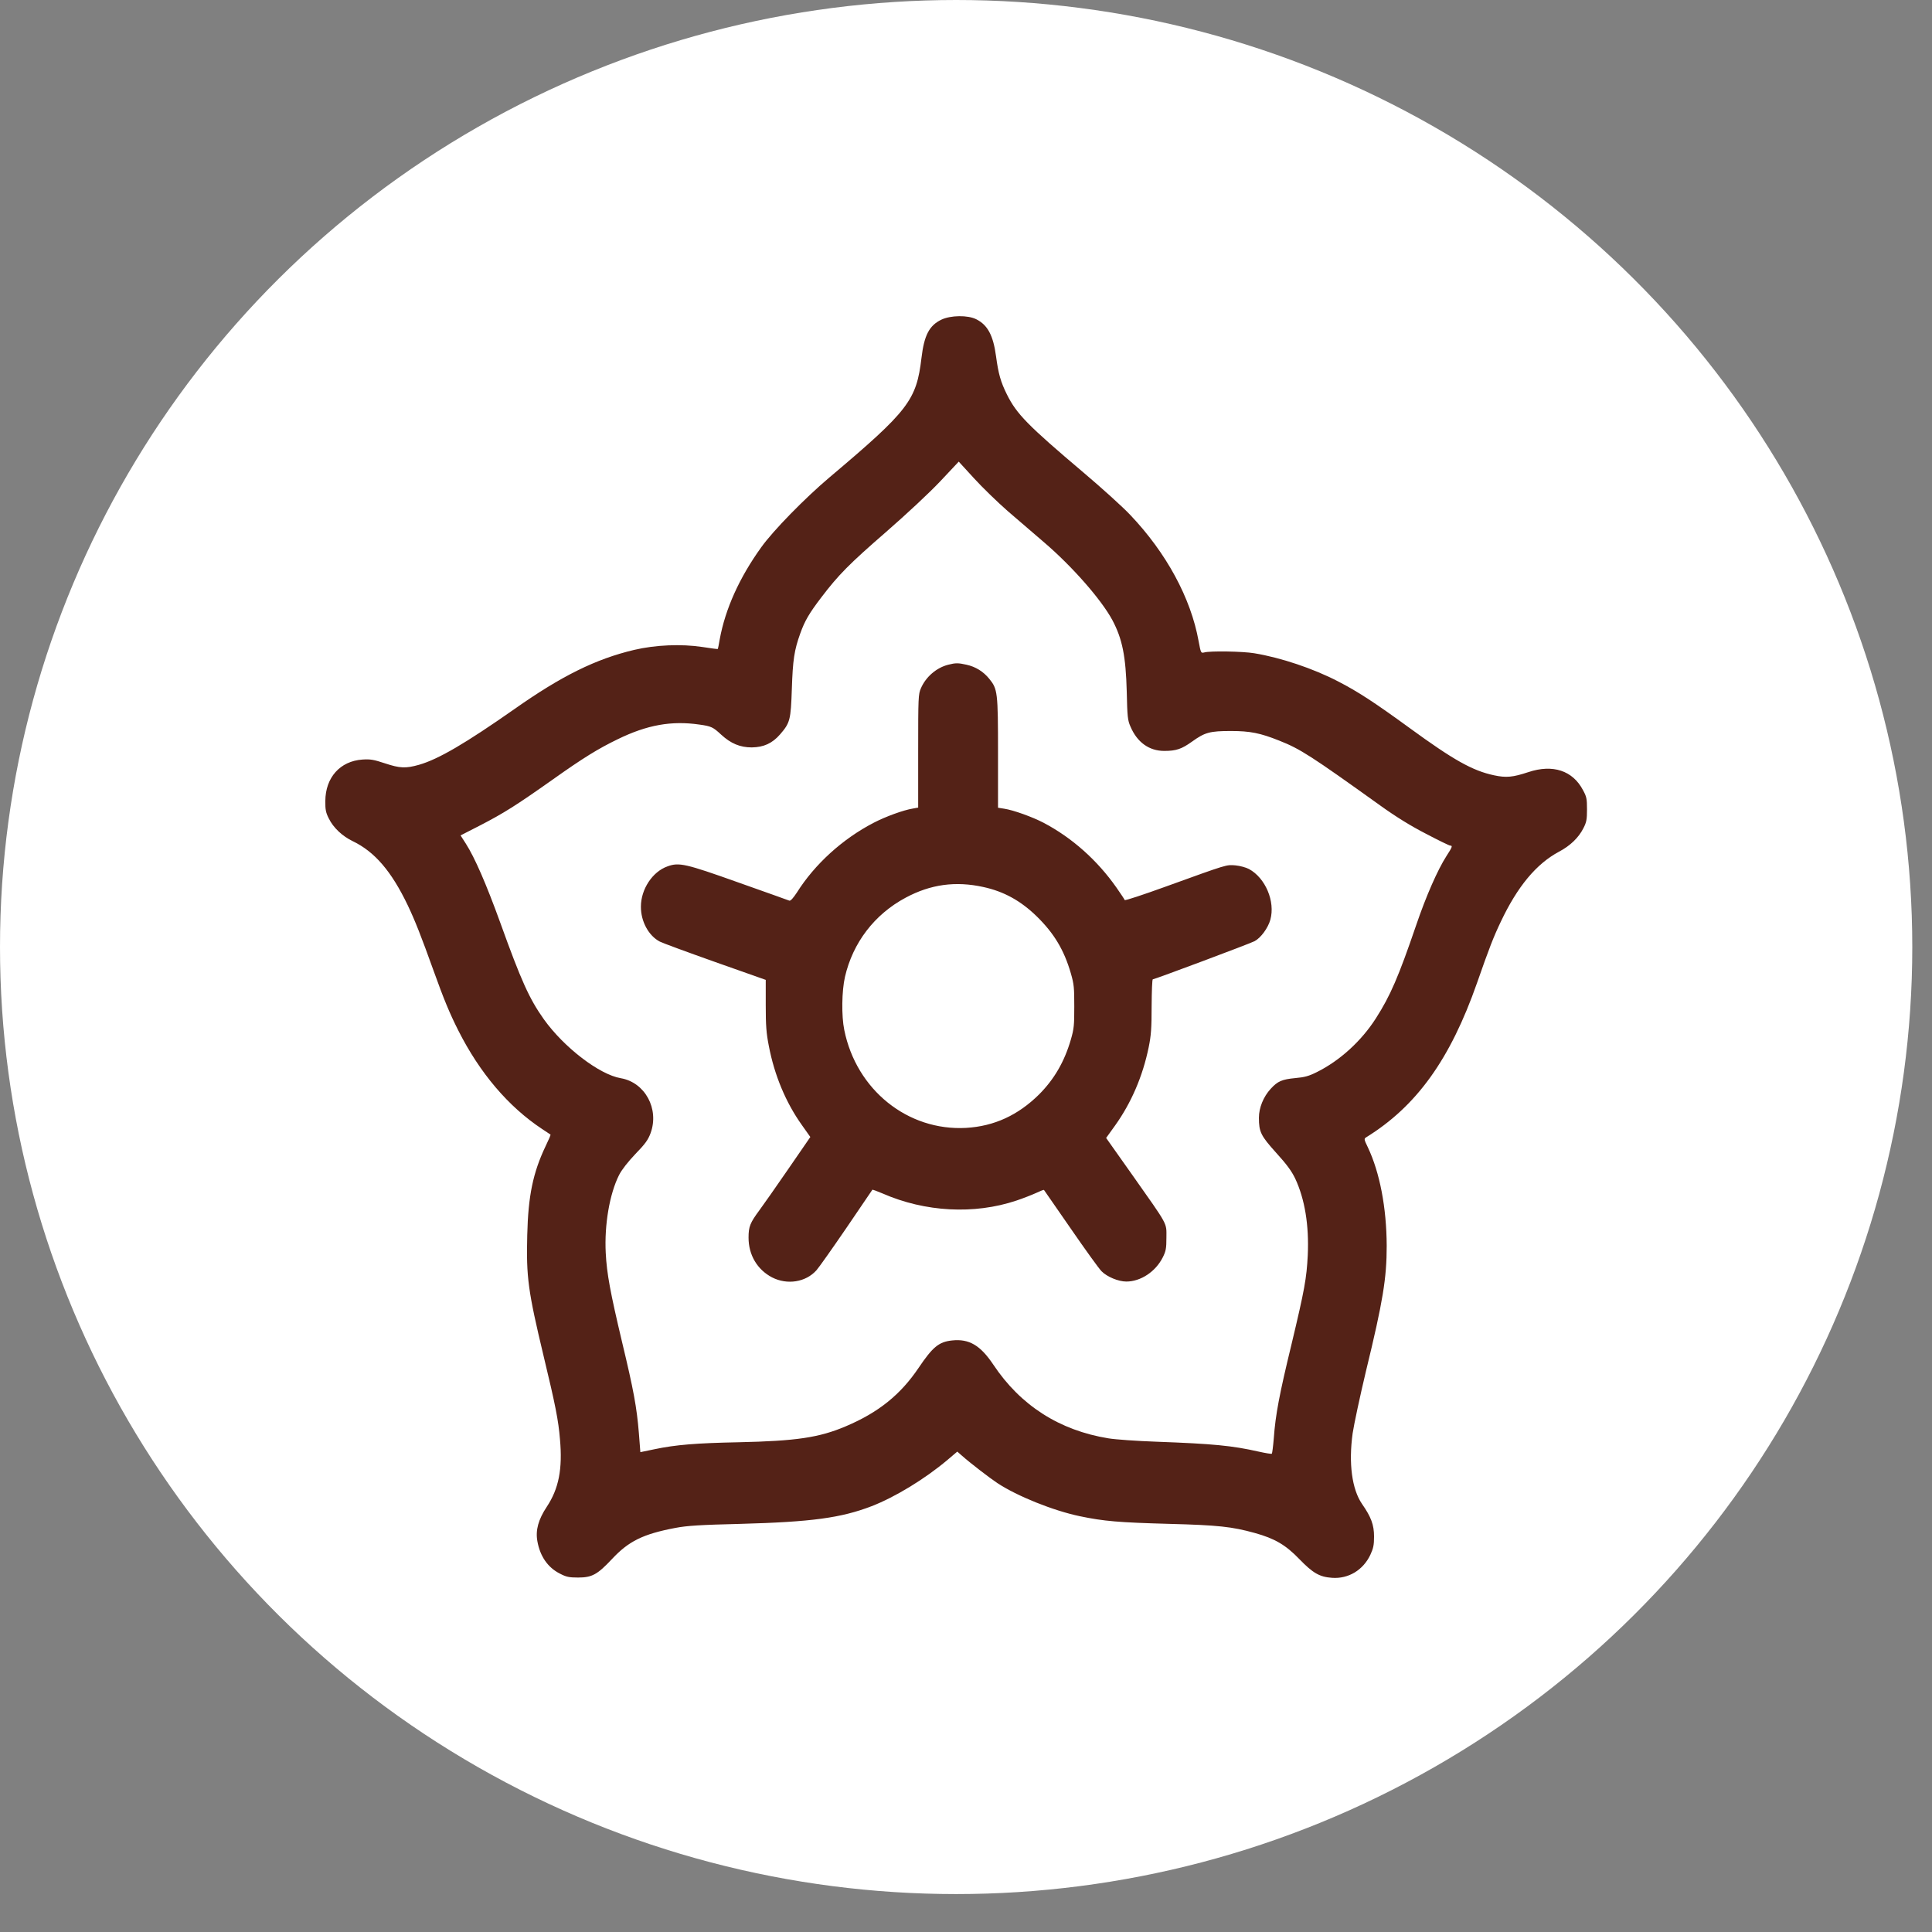
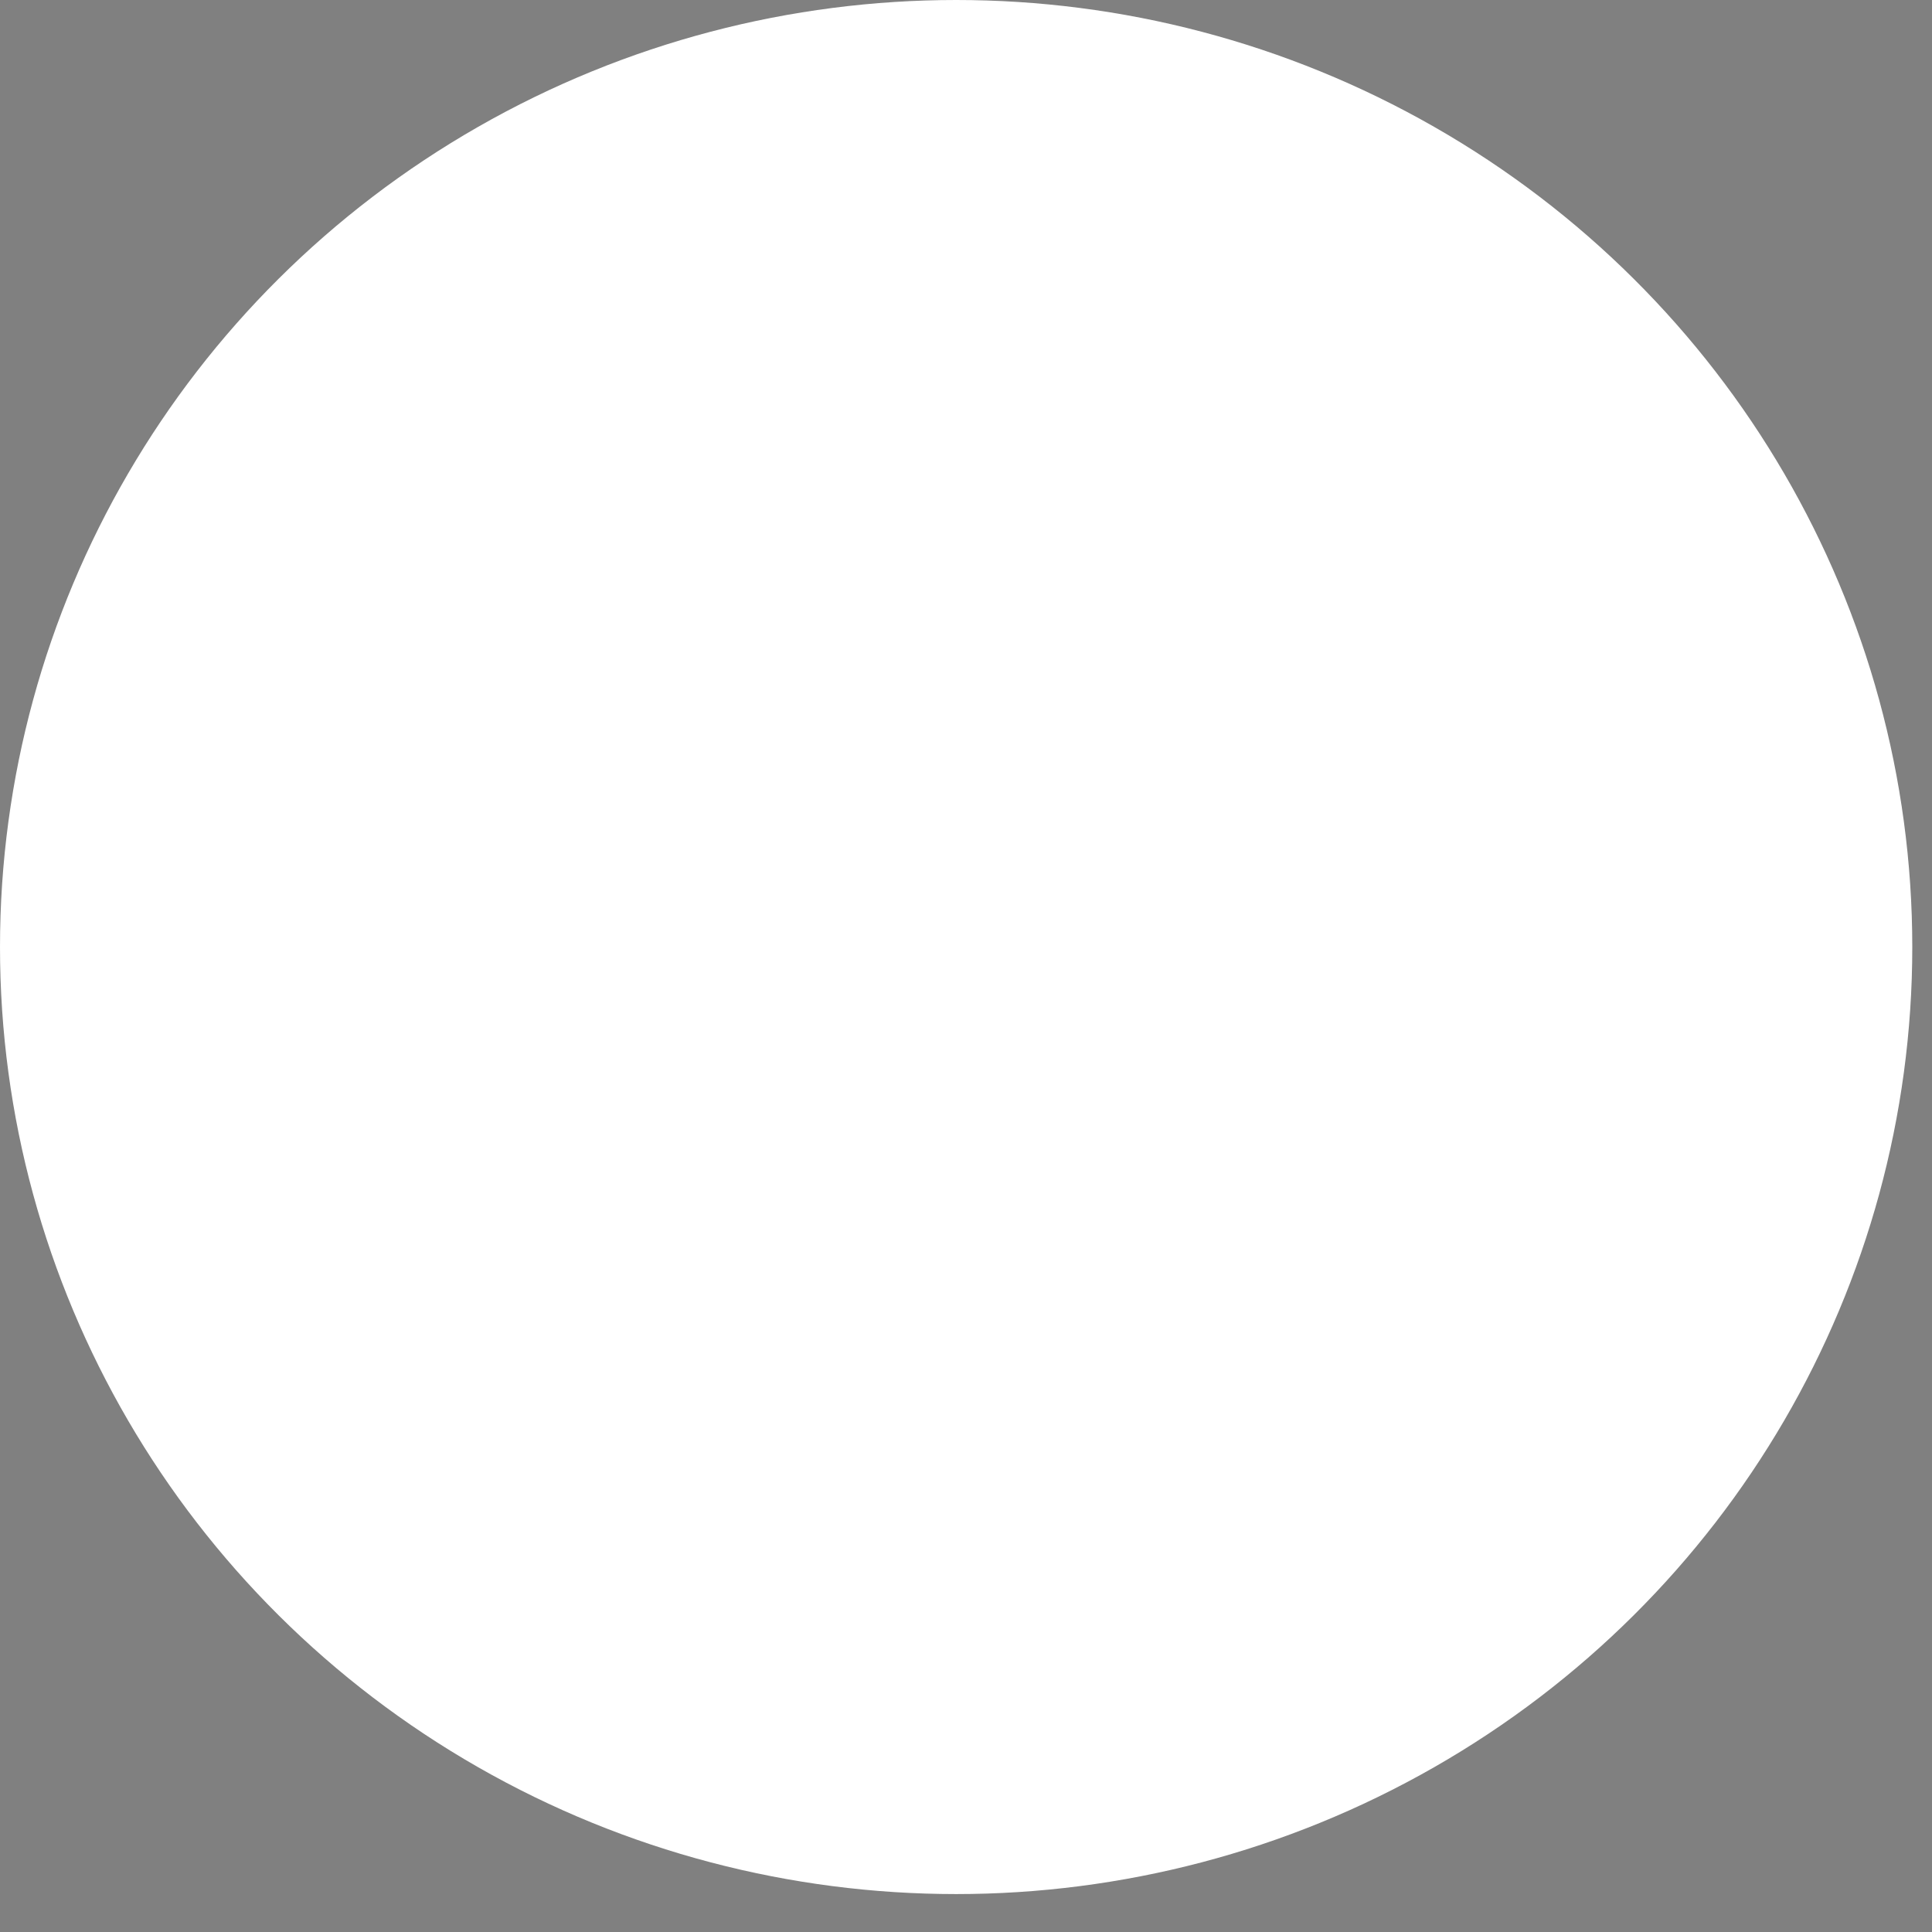
<svg xmlns="http://www.w3.org/2000/svg" width="49" height="49" viewBox="0 0 49 49" fill="none">
  <rect x="0" y="0" width="49" height="49" fill="#808080" stroke="none" />
  <ellipse cx="24.25" cy="24.019" rx="24.25" ry="24.019" fill="white" />
-   <path d="M33.782 40.017C34.197 40.048 34.572 39.822 34.755 39.434C34.832 39.268 34.849 39.186 34.849 38.968C34.849 38.675 34.774 38.473 34.545 38.145C34.288 37.77 34.201 37.117 34.306 36.353C34.339 36.131 34.491 35.417 34.646 34.767C35.075 33.005 35.17 32.419 35.17 31.596C35.166 30.628 34.994 29.734 34.69 29.095C34.596 28.9 34.592 28.882 34.646 28.847C35.929 28.055 36.783 26.865 37.462 24.926C37.772 24.039 37.877 23.768 38.066 23.372C38.488 22.482 38.964 21.91 39.538 21.602C39.825 21.451 40.038 21.245 40.159 21.005C40.237 20.853 40.25 20.786 40.25 20.528C40.25 20.26 40.24 20.207 40.149 20.041C39.889 19.543 39.382 19.377 38.765 19.582C38.37 19.713 38.201 19.73 37.891 19.663C37.344 19.547 36.858 19.271 35.754 18.466C34.866 17.819 34.434 17.537 33.937 17.282C33.313 16.957 32.482 16.678 31.811 16.568C31.523 16.519 30.691 16.505 30.545 16.547C30.457 16.568 30.457 16.565 30.399 16.258C30.203 15.17 29.582 14.022 28.664 13.058C28.478 12.86 27.949 12.382 27.486 11.99C26.058 10.782 25.784 10.499 25.538 10.005C25.38 9.687 25.322 9.482 25.262 9.037C25.191 8.507 25.049 8.242 24.762 8.098C24.546 7.988 24.11 7.995 23.874 8.108C23.567 8.257 23.439 8.504 23.371 9.076C23.243 10.153 23.047 10.412 21.042 12.104C20.418 12.63 19.61 13.456 19.307 13.88C18.753 14.65 18.395 15.442 18.253 16.219C18.233 16.346 18.209 16.452 18.206 16.459C18.199 16.466 18.023 16.441 17.814 16.409C17.278 16.328 16.623 16.356 16.083 16.483C15.111 16.713 14.239 17.144 13.051 17.981C11.815 18.847 11.12 19.256 10.627 19.397C10.286 19.493 10.144 19.486 9.76 19.359C9.483 19.267 9.395 19.25 9.192 19.264C8.625 19.303 8.254 19.72 8.251 20.316C8.248 20.535 8.265 20.613 8.339 20.758C8.454 20.994 8.683 21.207 8.946 21.334C9.503 21.602 9.926 22.094 10.341 22.959C10.53 23.358 10.678 23.733 10.999 24.626C11.255 25.339 11.4 25.692 11.623 26.134C12.17 27.218 12.896 28.07 13.75 28.635C13.861 28.709 13.956 28.773 13.963 28.776C13.969 28.784 13.915 28.911 13.841 29.062C13.517 29.741 13.396 30.328 13.372 31.327C13.345 32.39 13.392 32.743 13.787 34.392C14.088 35.643 14.162 36.018 14.202 36.502C14.27 37.258 14.172 37.756 13.868 38.215C13.655 38.536 13.578 38.809 13.629 39.088C13.696 39.469 13.892 39.755 14.199 39.91C14.361 39.995 14.435 40.01 14.661 40.01C15.015 40.01 15.151 39.935 15.522 39.54C15.944 39.088 16.309 38.907 17.126 38.752C17.423 38.695 17.757 38.674 18.78 38.649C20.583 38.6 21.332 38.498 22.105 38.201C22.699 37.971 23.455 37.512 24.029 37.028L24.279 36.816L24.4 36.922C24.593 37.095 25.112 37.494 25.295 37.614C25.798 37.946 26.713 38.314 27.389 38.455C27.996 38.582 28.378 38.614 29.66 38.649C30.892 38.681 31.247 38.72 31.821 38.879C32.331 39.02 32.608 39.183 32.952 39.54C33.3 39.9 33.468 39.995 33.782 40.017ZM32.257 36.869C32.247 36.88 32.097 36.855 31.922 36.816C31.247 36.664 30.774 36.618 29.329 36.565C28.836 36.548 28.29 36.509 28.114 36.48C26.872 36.279 25.883 35.647 25.194 34.612C24.863 34.118 24.579 33.951 24.147 33.997C23.813 34.032 23.657 34.16 23.3 34.689C22.841 35.371 22.281 35.823 21.454 36.173C20.776 36.462 20.194 36.547 18.729 36.579C17.66 36.6 17.133 36.643 16.599 36.756L16.241 36.83L16.204 36.353C16.15 35.693 16.072 35.266 15.775 34.029C15.478 32.776 15.39 32.306 15.363 31.779C15.326 31.059 15.461 30.278 15.701 29.801C15.769 29.667 15.924 29.469 16.116 29.267C16.366 29.01 16.437 28.91 16.501 28.737C16.724 28.123 16.359 27.452 15.745 27.346C15.201 27.254 14.304 26.565 13.794 25.852C13.422 25.329 13.217 24.869 12.69 23.407C12.329 22.411 12.041 21.751 11.815 21.397L11.681 21.188L12.177 20.934C12.777 20.624 13.092 20.426 14.017 19.772C14.793 19.221 15.172 18.988 15.668 18.748C16.414 18.384 17.031 18.274 17.74 18.377C18.041 18.419 18.084 18.441 18.29 18.632C18.536 18.858 18.77 18.956 19.067 18.956C19.367 18.952 19.587 18.854 19.786 18.624C20.039 18.331 20.056 18.26 20.083 17.473C20.107 16.735 20.144 16.491 20.296 16.067C20.411 15.746 20.522 15.555 20.833 15.148C21.268 14.576 21.541 14.301 22.477 13.488C23.006 13.026 23.563 12.507 23.844 12.21L24.316 11.708L24.698 12.125C24.907 12.355 25.295 12.732 25.558 12.962C25.822 13.191 26.237 13.548 26.483 13.757C27.192 14.364 27.931 15.205 28.212 15.727C28.465 16.204 28.553 16.639 28.577 17.543C28.591 18.175 28.6 18.268 28.671 18.427C28.84 18.826 29.144 19.045 29.528 19.045C29.832 19.045 29.968 18.998 30.234 18.808C30.558 18.575 30.683 18.54 31.22 18.54C31.706 18.54 31.963 18.592 32.442 18.783C32.979 18.995 33.246 19.168 35.001 20.426C35.399 20.712 35.781 20.949 36.166 21.146C36.48 21.312 36.757 21.446 36.78 21.446C36.847 21.446 36.834 21.483 36.685 21.712C36.463 22.058 36.169 22.725 35.919 23.46C35.467 24.781 35.264 25.251 34.896 25.827C34.528 26.403 33.981 26.901 33.4 27.19C33.195 27.293 33.087 27.322 32.85 27.343C32.516 27.375 32.404 27.42 32.225 27.618C32.044 27.816 31.929 28.095 31.929 28.349C31.929 28.709 31.977 28.805 32.368 29.239C32.638 29.536 32.756 29.698 32.85 29.892C33.094 30.415 33.202 31.076 33.168 31.832C33.138 32.425 33.087 32.708 32.756 34.093C32.445 35.375 32.35 35.88 32.307 36.47C32.29 36.677 32.267 36.856 32.257 36.869ZM19.58 32.397C19.965 32.595 20.437 32.52 20.707 32.217C20.768 32.15 21.109 31.666 21.467 31.143C21.825 30.617 22.122 30.182 22.125 30.175C22.132 30.168 22.248 30.211 22.386 30.27C23.462 30.74 24.704 30.808 25.774 30.451C25.943 30.395 26.169 30.306 26.277 30.257C26.381 30.208 26.471 30.172 26.477 30.179C26.48 30.186 26.784 30.623 27.152 31.153C27.52 31.687 27.871 32.175 27.938 32.242C28.077 32.383 28.364 32.503 28.566 32.503C28.931 32.503 29.309 32.252 29.491 31.889C29.569 31.733 29.583 31.666 29.583 31.387C29.583 31.002 29.643 31.111 28.719 29.801L28.054 28.861L28.283 28.543C28.691 27.971 28.982 27.299 29.134 26.558C29.194 26.261 29.208 26.081 29.208 25.516C29.211 25.145 29.221 24.838 29.238 24.838C29.284 24.837 31.713 23.929 31.82 23.87C31.979 23.785 32.161 23.535 32.219 23.326C32.347 22.863 32.094 22.266 31.676 22.04C31.602 22.001 31.45 21.959 31.335 21.948C31.095 21.93 31.162 21.909 29.549 22.492C28.996 22.692 28.54 22.843 28.526 22.828C28.52 22.81 28.428 22.672 28.32 22.517C27.831 21.817 27.186 21.245 26.467 20.867C26.183 20.719 25.703 20.546 25.471 20.511L25.312 20.486V19.102C25.312 17.551 25.302 17.476 25.089 17.215C24.94 17.031 24.741 16.908 24.509 16.858C24.306 16.812 24.232 16.812 24.053 16.858C23.752 16.933 23.482 17.166 23.357 17.455C23.29 17.607 23.287 17.685 23.287 19.048V20.482L23.151 20.507C22.912 20.546 22.466 20.708 22.159 20.867C21.369 21.277 20.664 21.916 20.208 22.641C20.117 22.778 20.049 22.856 20.018 22.842C19.991 22.83 19.405 22.622 18.719 22.379C17.382 21.902 17.22 21.867 16.93 21.973C16.548 22.107 16.255 22.553 16.255 22.994C16.252 23.369 16.451 23.733 16.734 23.881C16.803 23.917 17.434 24.149 18.139 24.399L19.421 24.852V25.491C19.421 26.01 19.435 26.201 19.499 26.526C19.641 27.271 19.931 27.964 20.336 28.532L20.552 28.837L19.988 29.656C19.681 30.105 19.353 30.567 19.265 30.688C19.023 31.016 18.985 31.108 18.985 31.391C18.985 31.828 19.205 32.2 19.58 32.397ZM24.502 28.606C23.023 28.688 21.72 27.643 21.413 26.124C21.339 25.767 21.349 25.131 21.43 24.777C21.629 23.912 22.176 23.191 22.97 22.767C23.601 22.429 24.232 22.341 24.937 22.496C25.461 22.609 25.889 22.846 26.298 23.245C26.733 23.672 26.987 24.092 27.159 24.686C27.24 24.965 27.246 25.053 27.246 25.526C27.246 26 27.24 26.088 27.159 26.367C26.994 26.932 26.737 27.371 26.355 27.756C25.819 28.286 25.214 28.564 24.502 28.606Z" fill="#542217" />
</svg>